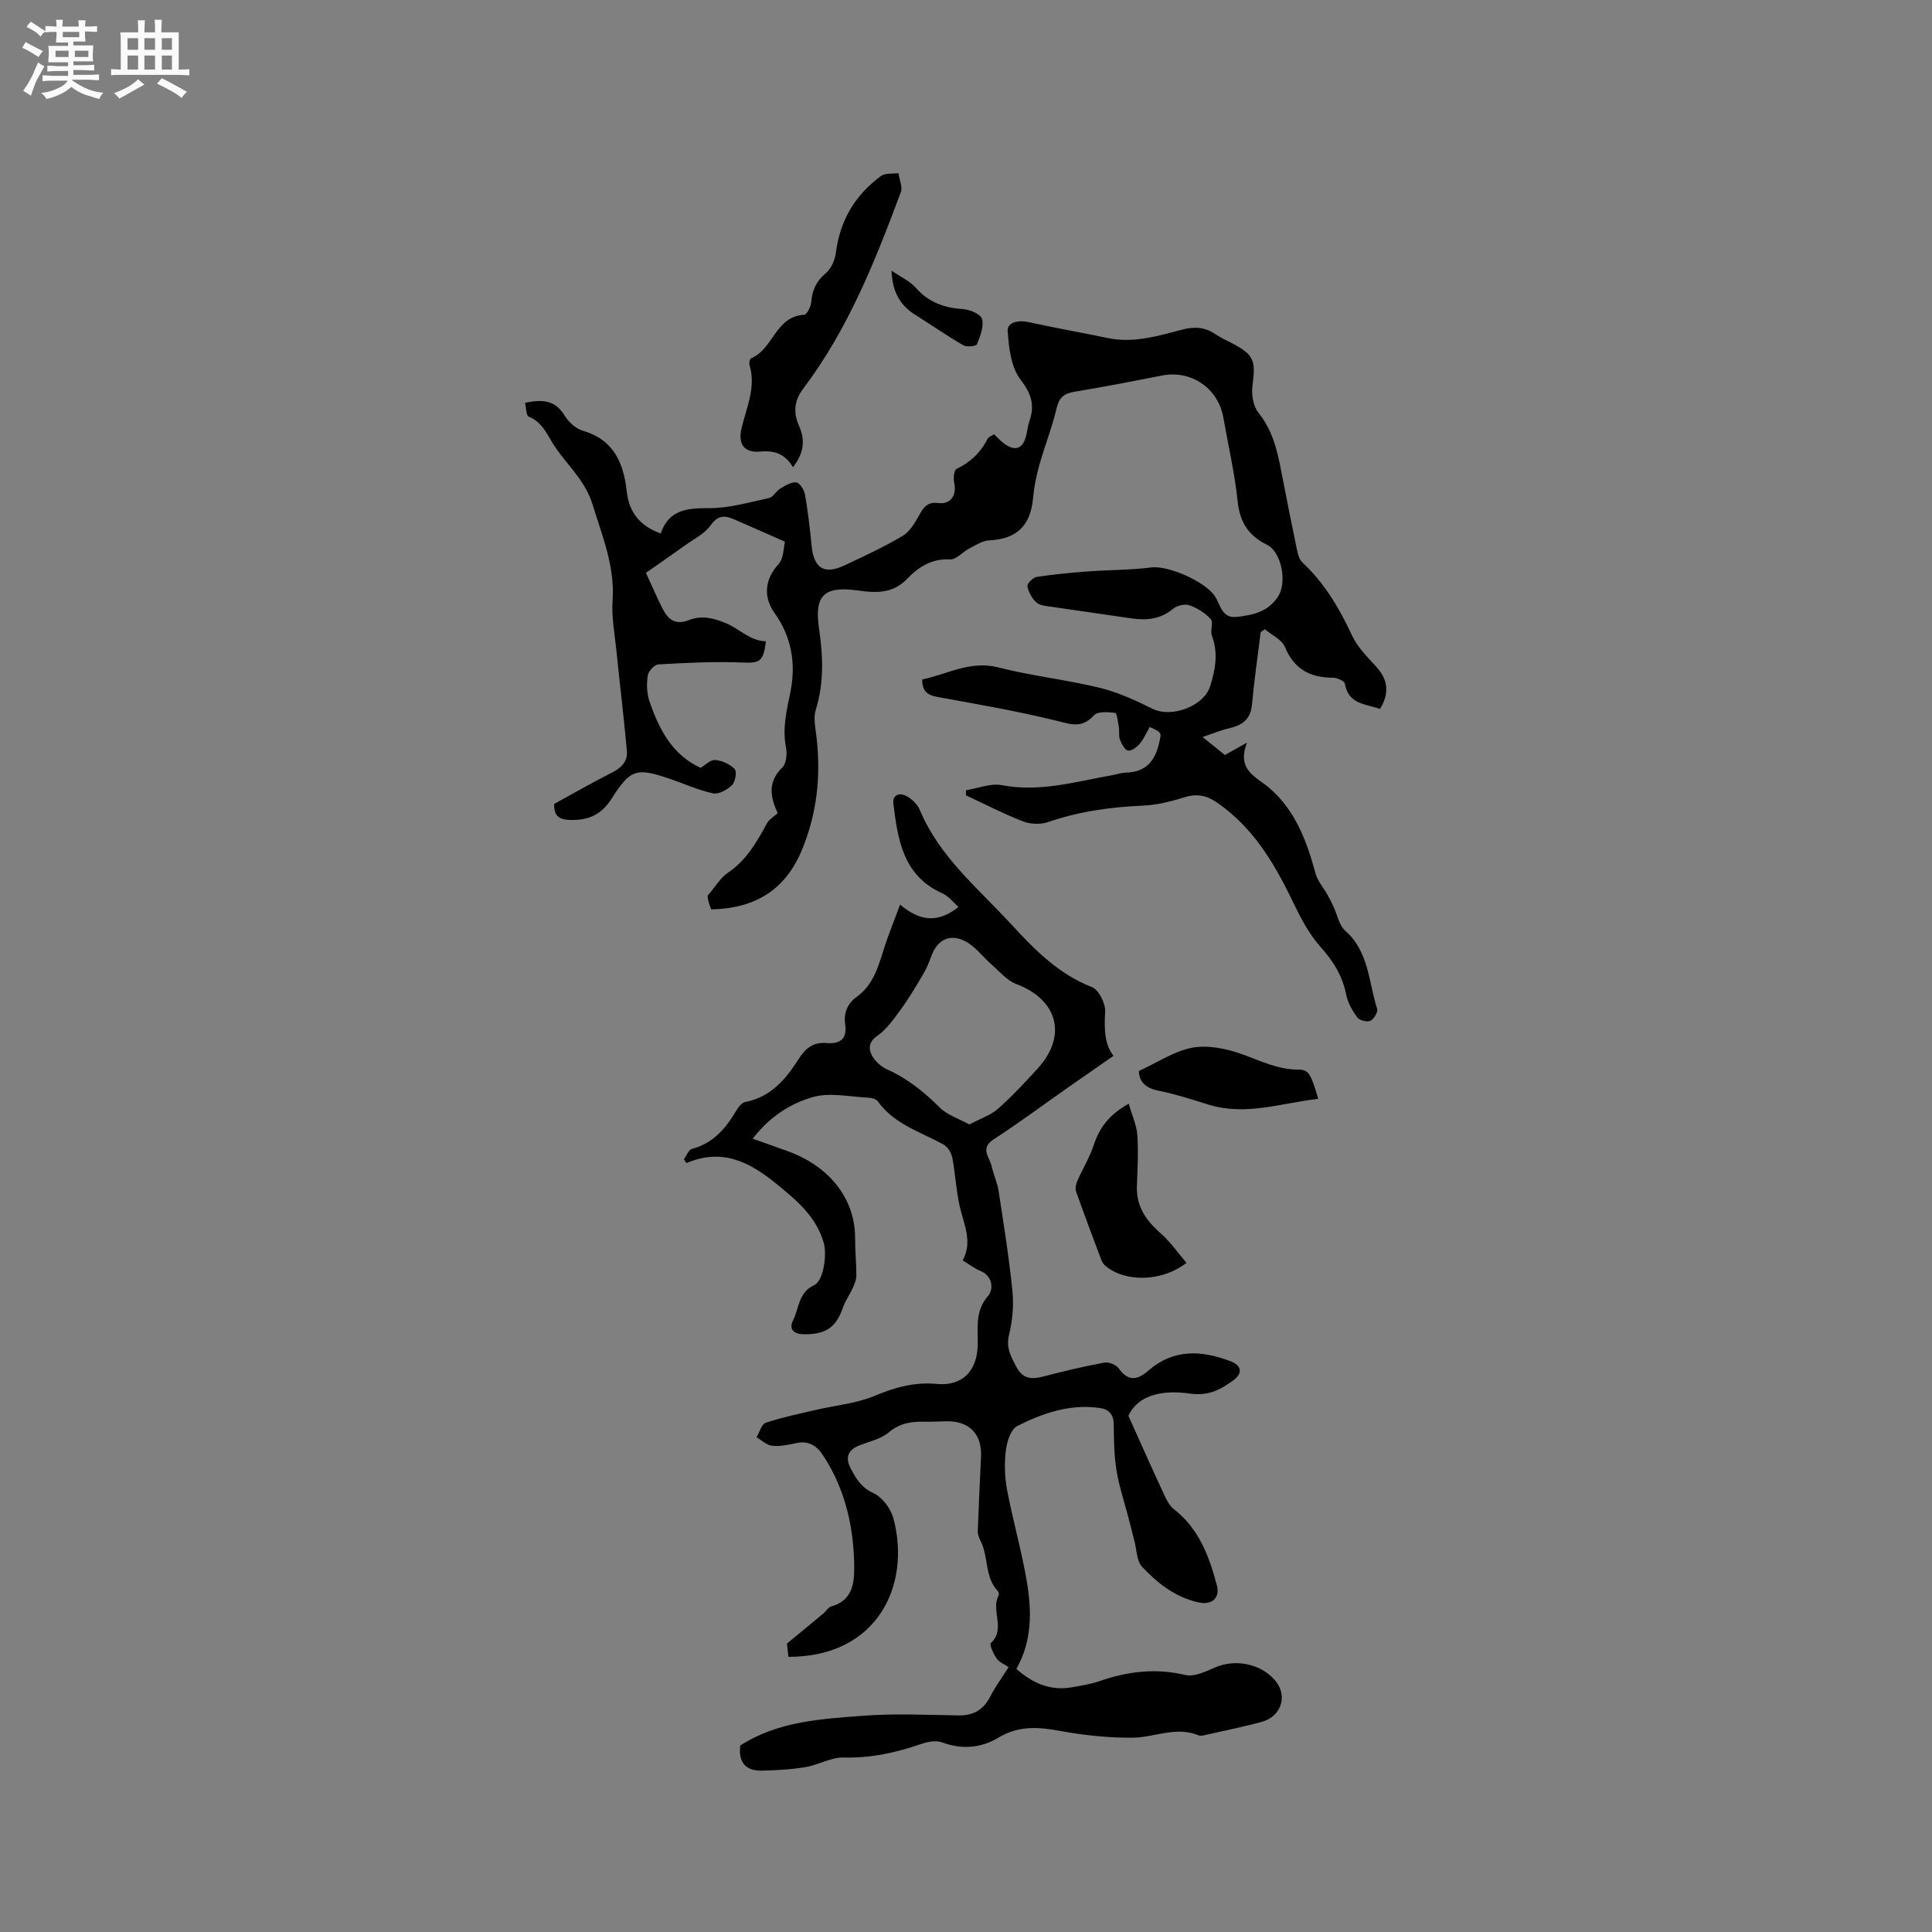
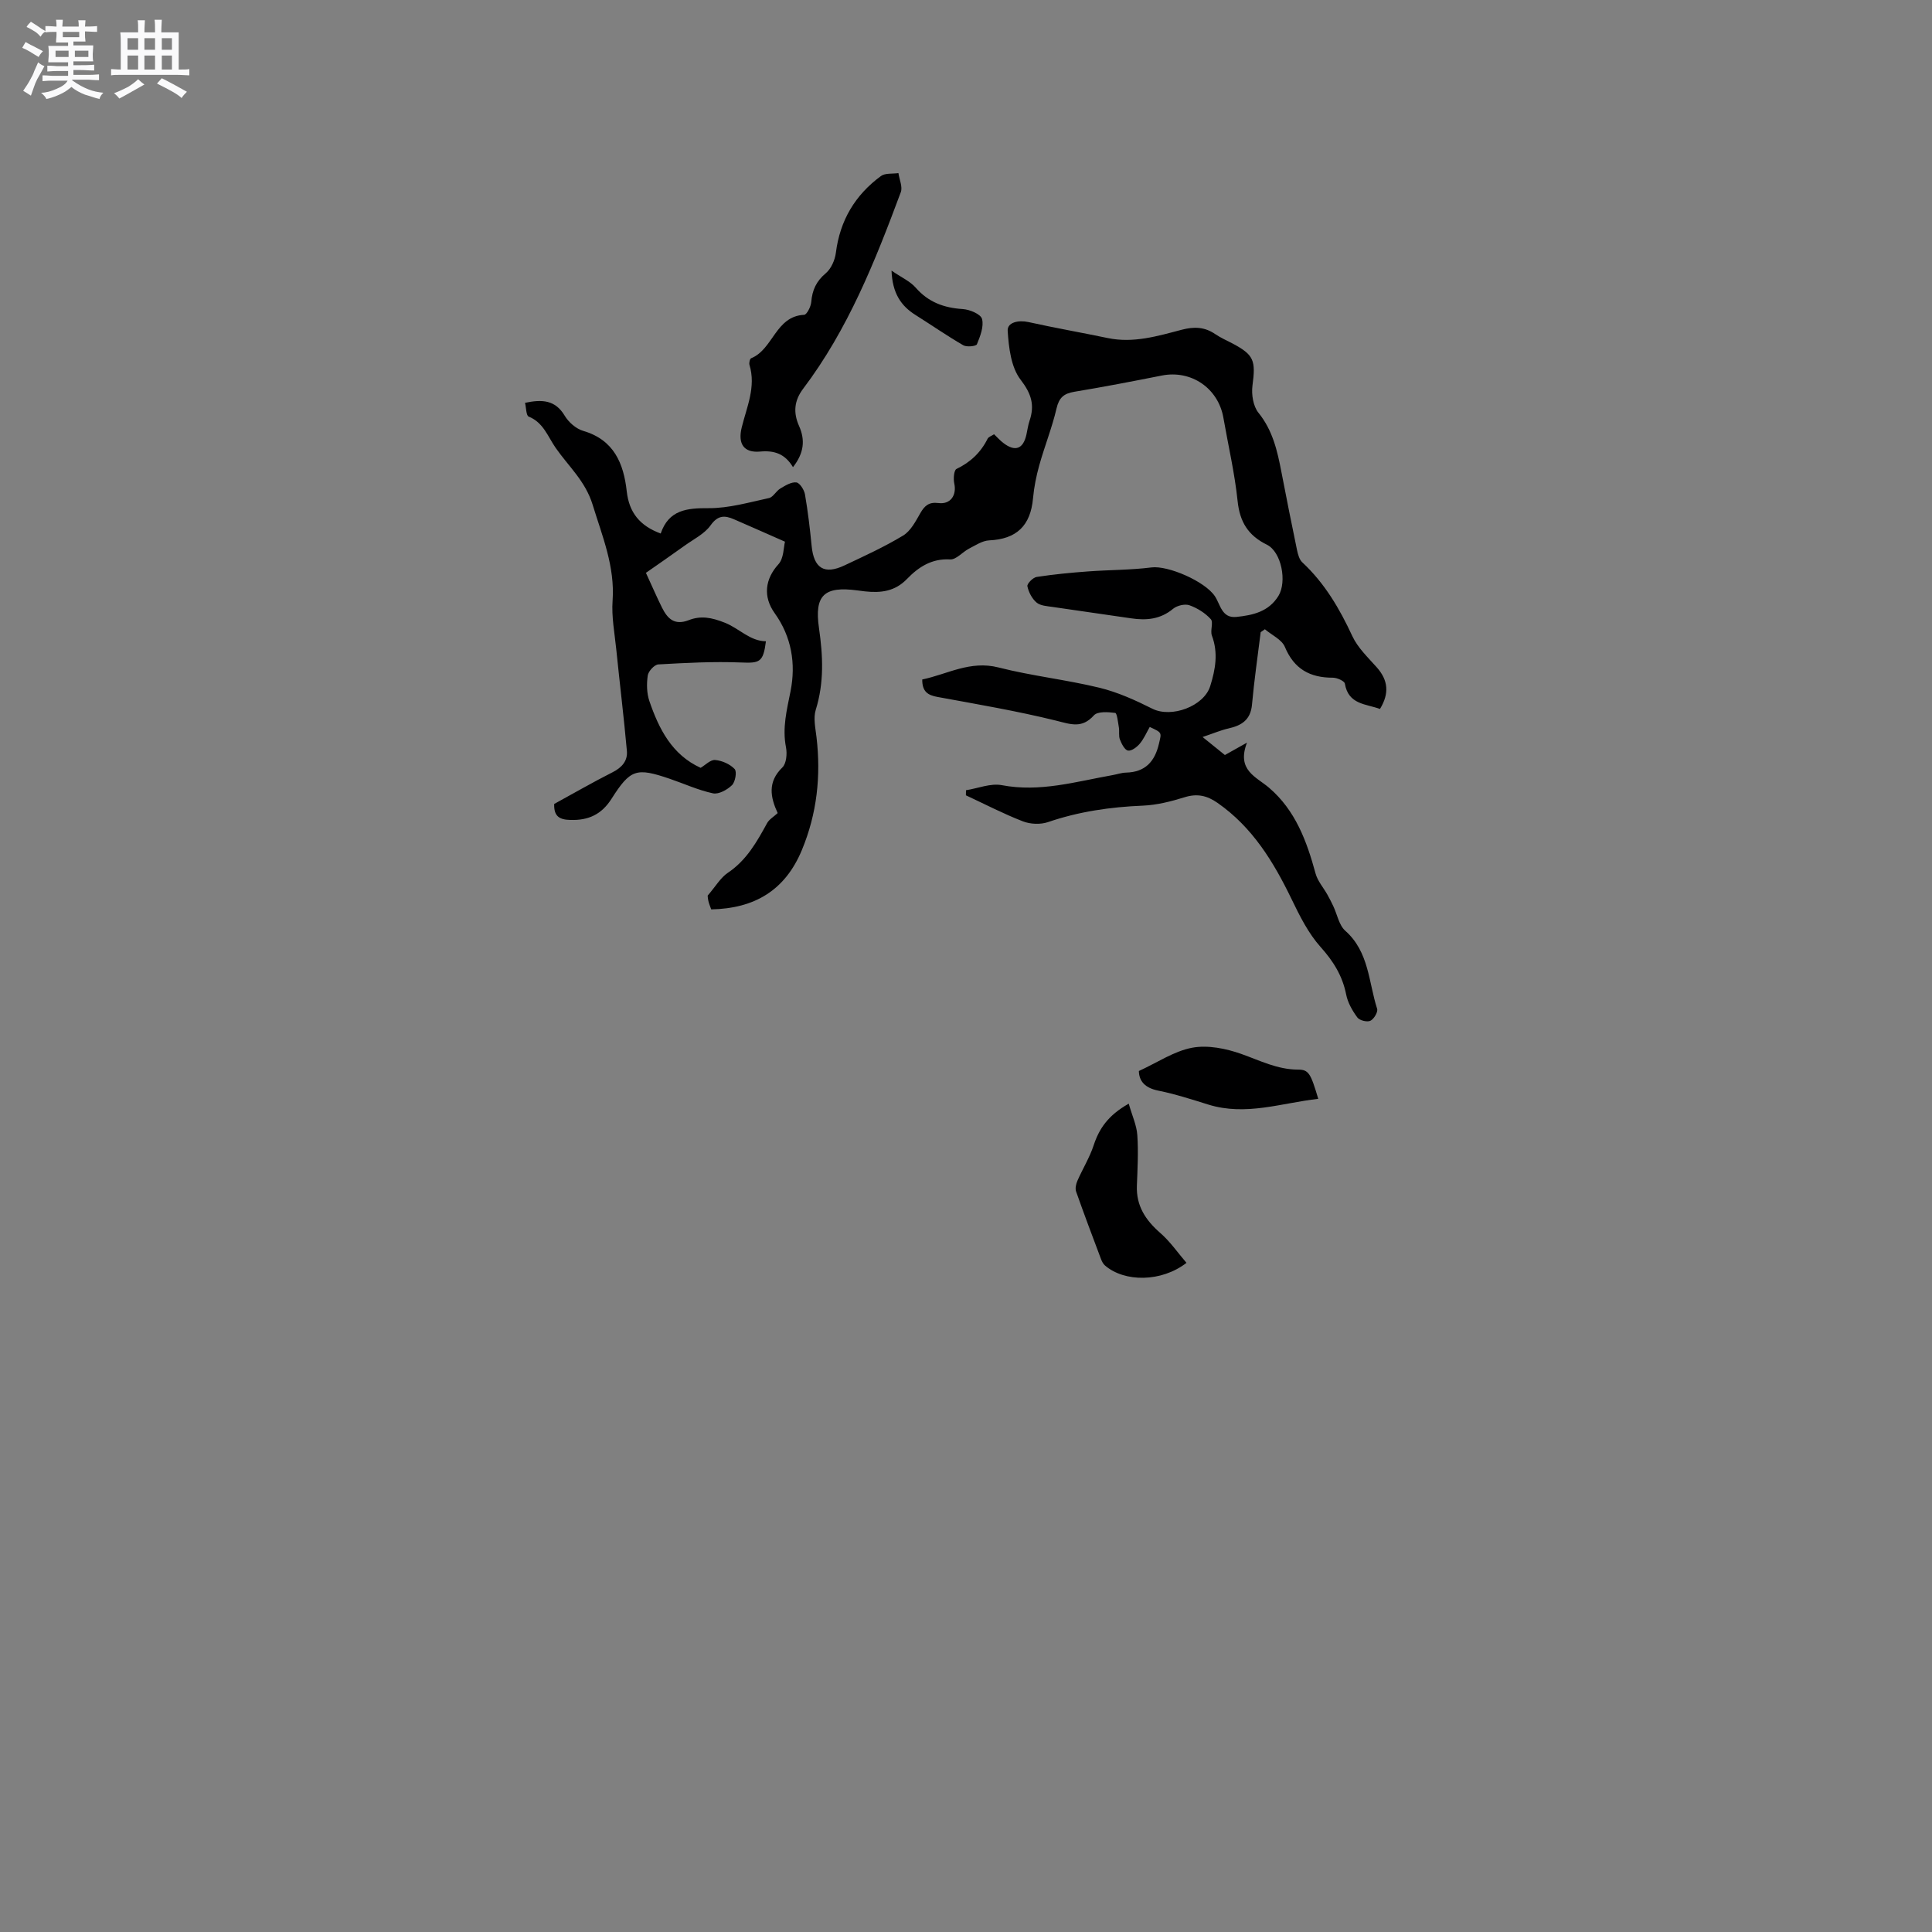
<svg xmlns="http://www.w3.org/2000/svg" enable-background="new 0 0 400 400" viewBox="0 0 400 400">
  <rect x="0" y="0" width="400" height="400" fill="#808080" stroke="none" />
  <path d="m6.8 9.5c.6.3 1.3.7 2.1 1.1-.4.4-.7.8-.9 1.2-.7-.4-1.3-.8-1.8-1.1s-1.1-.6-1.6-.8c.2-.4.5-.8.7-1.2.4.2.8.5 1.5.8zm.9 6.9c-.3.6-.5 1.1-.7 1.7s-.4 1.1-.6 1.7c-.6-.4-1.1-.7-1.6-1 .7-1 1.2-1.8 1.5-2.4.3-.5.6-1.1.8-1.7.3-.6.5-1.2.8-1.8.3.3.8.6 1.3.8-.7 1.3-1.2 2.2-1.5 2.7zm.1-11c.4.3 1 .7 1.7 1.1-.5.2-.8.6-1.1 1.1-.5-.6-1-1-1.4-1.2s-.9-.6-1.5-.8c.2-.4.5-.7.9-1.1.5.3.9.6 1.4.9zm10.5 13.1c1 .4 2 .6 3.1.7-.4.4-.7.8-.8 1.3-.9-.2-1.9-.6-3-.9-1-.4-2-.9-2.8-1.6-.5.4-1.1.9-1.9 1.3s-1.9.9-3.3 1.2c-.1-.3-.5-.8-1.1-1.3 1 0 2.1-.3 3.2-.8 1.2-.5 1.9-1 2.3-1.7h-3.2c-.4 0-1 0-2 .1v-1.2c1 0 1.7.1 2 .1h3.3v-1h-2.3c-.2 0-.9 0-2 .1v-1.2c1.2 0 1.9.1 2 .1h2.3v-.8h-4.1c0-.7.1-1.2.1-1.6 0-.5 0-1.1-.1-1.8h4.1v-.7h-2.5c0-.6.1-1.1.1-1.6v-.6h-.5c-.4 0-1 0-1.8.1v-1.3c1.2 0 1.9.1 2.1.1h.2c0-.3 0-.8-.1-1.4h1.4c0 .6-.1 1-.1 1.4h3.4c0-.4 0-.8-.1-1.3h1.5c0 .4-.1.9-.1 1.3.7 0 1.5 0 2.5-.1v1.2c-1 0-1.8-.1-2.5-.1v.6c0 .3 0 .8.1 1.5h-2.5v.8h4.1c0 .7-.1 1.3-.1 1.8s0 1 .1 1.5h-4.1v.8h1.4c.8 0 1.8 0 2.9-.1v1.2c-1 0-1.9-.1-2.8-.1h-1.5v1h3.2c.3 0 1 0 2.1-.1v1.2c-1.1 0-1.8-.1-2.1-.1h-3.4l-.1.1c1.4 1 2.4 1.5 3.4 1.9zm-4.1-6.7v-1.3h-2.7v1.3zm2.2-4.1v-1.1h-3.4v1.1zm1.9 4.1v-1.3h-2.8v1.3z" fill="#fafafb" />
  <path d="m37 6.7v2.3 5.4c1 0 1.8 0 2.2-.1v1.3c-.6 0-1.5-.1-2.5-.1h-11.9c-.7 0-1.3 0-1.8.1v-1.3c.5 0 1.1.1 2 .1v-5.2c0-1 0-1.8-.1-2.5h3.7c0-1.3 0-2.1-.1-2.5h1.5c0 .4-.1 1.3-.1 2.5h2.2c0-1.2 0-2.1-.1-2.6h1.5c0 .4-.1 1.3-.1 2.6zm-12.3 13.7c-.3-.4-.7-.8-1.1-1.1 1.1-.4 2.1-.9 2.9-1.3.8-.5 1.5-1 2.1-1.6.4.4.9.8 1.3 1.1-2.5 1.4-4.2 2.4-5.2 2.9zm3.9-10.1v-2.4h-2.2v2.4zm0 4.1v-2.9h-2.2v2.9zm3.5-4.1v-2.4h-2.2v2.4zm0 4.1v-2.9h-2.2v2.9zm.4 2.9 1-1.1c.6.3 1.4.7 2.5 1.3s2 1.1 2.7 1.5c-.4.4-.8.8-1.1 1.3-.8-.8-2.5-1.7-5.1-3zm3.1-7v-2.4h-2.1v2.4zm0 4.1v-2.9h-2.1v2.9z" fill="#fafafb" />
  <g fill="#000001">
    <path d="m114.74 166.45c3.94-2.15 7.96-4.48 12.1-6.57 1.94-.98 3.14-2.38 2.95-4.42-.63-7.02-1.49-14.02-2.2-21.03-.34-3.35-1-6.75-.76-10.07.5-7.09-2.12-13.31-4.13-19.86-1.51-4.91-4.97-7.92-7.64-11.75-1.65-2.37-2.54-5.26-5.6-6.5-.54-.22-.51-1.84-.76-2.85 3.49-.73 6.24-.64 8.21 2.66.81 1.36 2.36 2.72 3.84 3.15 6.37 1.86 8.37 6.75 9.01 12.51.49 4.41 2.71 7.14 7.03 8.74 1.68-4.92 5.43-5.28 9.95-5.25 4.16.02 8.34-1.2 12.46-2.09.88-.19 1.48-1.46 2.36-1.98 1.02-.61 2.26-1.38 3.31-1.26.7.08 1.62 1.52 1.79 2.47.61 3.53 1.03 7.1 1.38 10.67.45 4.63 2.61 6.02 6.8 4.04 4.11-1.94 8.26-3.83 12.14-6.18 1.56-.94 2.59-2.94 3.56-4.63.89-1.56 1.8-2.35 3.74-2.1 2.51.33 3.83-1.61 3.29-4.07-.21-.96-.07-2.73.46-2.99 2.89-1.39 5.02-3.4 6.44-6.25.2-.4.83-.59 1.34-.93.67.64 1.23 1.27 1.88 1.77 2.48 1.93 4.17 1.3 4.83-1.75.2-.93.33-1.89.63-2.79 1.1-3.24.41-5.6-1.84-8.52-1.99-2.58-2.46-6.66-2.68-10.13-.11-1.75 2.22-2.27 4.3-1.81 5.45 1.21 10.95 2.17 16.42 3.31 5.31 1.11 10.32-.41 15.32-1.72 2.55-.67 4.73-.6 6.91.89 1.13.77 2.41 1.33 3.63 1.97 4.43 2.36 4.79 3.52 4.1 8.7-.24 1.82.14 4.26 1.23 5.61 2.96 3.66 3.92 7.89 4.76 12.27 1.04 5.41 2.12 10.81 3.24 16.2.19.89.48 1.96 1.1 2.53 4.63 4.31 7.71 9.58 10.35 15.27 1.13 2.42 3.24 4.41 5.06 6.46 2.36 2.66 2.63 5.39.66 8.61-2.93-1.07-6.54-.89-7.27-5.24-.09-.55-1.62-1.23-2.48-1.23-4.73.01-8.02-1.78-9.94-6.37-.64-1.53-2.72-2.46-4.14-3.66-.29.2-.58.41-.87.61-.62 5-1.35 10-1.8 15.01-.29 3.15-2.15 4.31-4.88 4.92-1.52.34-2.97.97-5.35 1.77 2.14 1.73 3.41 2.75 4.62 3.73 1.3-.73 2.43-1.36 4.57-2.56-2.19 5.73 1.91 7.05 4.58 9.34 5.46 4.68 7.8 11.05 9.62 17.74.42 1.56 1.62 2.91 2.44 4.37.44.78.85 1.58 1.23 2.39.82 1.73 1.18 3.95 2.49 5.11 4.92 4.36 4.81 10.62 6.59 16.15.21.66-.67 2.14-1.4 2.48-.68.32-2.25-.07-2.7-.69-1.03-1.4-1.98-3.06-2.31-4.74-.77-3.89-2.65-6.89-5.3-9.85-2.54-2.84-4.33-6.44-6.01-9.92-3.74-7.73-8.09-14.87-15.32-19.91-2.19-1.53-4.22-1.98-6.82-1.17-2.8.87-5.75 1.62-8.66 1.74-6.72.28-13.24 1.22-19.63 3.41-1.56.53-3.67.44-5.22-.17-4.02-1.56-7.86-3.56-11.77-5.38.01-.35.01-.7.02-1.05 2.48-.39 5.09-1.49 7.41-1.05 7.91 1.51 15.35-.74 22.93-2.08.94-.17 1.87-.5 2.8-.52 3.99-.1 5.96-2.3 6.82-6.03.52-2.26.71-2.21-1.92-3.42-.66 1.15-1.2 2.43-2.05 3.45-.6.72-1.73 1.57-2.45 1.44-.69-.13-1.32-1.39-1.67-2.28-.3-.75-.08-1.68-.22-2.51-.18-1.07-.38-2.96-.76-3.01-1.47-.19-3.64-.35-4.41.51-2.5 2.78-4.8 1.84-7.83 1.09-8.1-2-16.36-3.4-24.58-4.91-1.95-.36-3.15-1.07-3.13-3.61 5.19-1.08 9.91-3.99 15.79-2.49 6.86 1.75 13.97 2.52 20.86 4.19 3.8.92 7.48 2.59 10.99 4.35 3.96 1.99 10.68-.51 11.98-4.67 1.09-3.49 1.69-6.89.35-10.47-.39-1.04.36-2.75-.23-3.4-1.15-1.27-2.79-2.3-4.43-2.88-.94-.33-2.56.06-3.37.73-2.62 2.18-5.51 2.45-8.68 1.98-5.42-.81-10.86-1.55-16.28-2.36-1.14-.17-2.52-.24-3.31-.91-.94-.8-1.65-2.15-1.9-3.38-.1-.52 1.15-1.8 1.92-1.92 3.51-.54 7.05-.88 10.59-1.14 4.39-.33 8.82-.28 13.17-.83 3.43-.44 11.08 2.87 13.14 5.96 1.14 1.71 1.42 4.59 4.43 4.29 3.42-.35 6.72-1.08 8.73-4.36 1.79-2.92.64-9.1-2.4-10.6-3.9-1.92-5.61-4.73-6.06-9.06-.6-5.78-1.94-11.48-2.94-17.22-1.07-6.12-6.66-9.94-12.74-8.74-6.02 1.19-12.05 2.36-18.11 3.36-2.19.36-3.18 1.22-3.7 3.47-.93 3.98-2.47 7.81-3.57 11.75-.62 2.22-1.08 4.51-1.29 6.8-.51 5.74-3.42 8.49-9.1 8.75-1.41.07-2.81 1.02-4.14 1.7-1.36.7-2.67 2.32-3.93 2.24-3.82-.22-6.56 1.6-8.91 4.03-2.51 2.61-5.44 2.94-8.7 2.59-.53-.06-1.05-.13-1.58-.2-6.84-.92-8.95.96-7.96 7.78.83 5.74 1.09 11.31-.67 16.95-.53 1.71-.06 3.78.16 5.66.94 8.05.1 15.82-3.03 23.36-3.46 8.34-9.78 12.11-18.77 12.29-.21-.6-.46-1.16-.59-1.75-.14-.61-.15-1.24-.14-1.11 1.65-1.91 2.66-3.71 4.19-4.73 3.86-2.59 5.98-6.38 8.11-10.27.43-.79 1.36-1.31 2.19-2.08-1.53-3.3-2.12-6.45.97-9.45.84-.81 1.01-2.85.75-4.18-.79-4 .17-7.72.94-11.58 1.14-5.73.21-11.3-3.27-16.16-2.47-3.44-2.01-7.1.77-10.15 1.12-1.23 1.06-3.54 1.35-4.67-4-1.76-7.28-3.22-10.56-4.64-1.91-.83-3.33-.87-4.83 1.24-1.26 1.78-3.52 2.88-5.38 4.22-2.77 1.99-5.57 3.92-8.02 5.63 1.38 3 2.3 5.13 3.33 7.2 1.14 2.28 2.57 3.74 5.53 2.6 2.5-.97 4.68-.59 7.54.55 2.92 1.17 5.15 3.79 8.45 3.82-.57 4.37-1.27 4.55-5.19 4.39-5.69-.23-11.4.08-17.09.4-.81.05-2.06 1.4-2.19 2.29-.25 1.73-.22 3.67.34 5.31 1.98 5.78 4.69 11.12 10.61 13.81.95-.55 2.03-1.71 3-1.62 1.43.12 3.07.85 4.04 1.87.5.53.14 2.66-.55 3.34-.98.96-2.76 1.94-3.94 1.69-3.08-.66-6-2.01-9-3.03-6.86-2.33-8.09-1.99-12 4.16-2.06 3.24-4.78 4.5-8.52 4.38-2.23-.05-3.44-.71-3.35-3.31z" />
-     <path d="m153.26 361.39c7.86-5.05 16.75-5.49 25.46-6.16 6.54-.5 13.14-.18 19.72-.07 3.13.05 5.19-1.18 6.61-3.96 1.04-2.04 2.43-3.91 3.78-6.05-.83-.56-1.91-.97-2.47-1.76-.67-.94-1.55-2.9-1.22-3.21 3.15-2.92-.03-6.75 1.59-9.8.12-.23.07-.74-.1-.92-2.82-2.92-1.91-7.13-3.61-10.43-.33-.63-.61-1.39-.58-2.08.18-5.12.43-10.24.67-15.35.22-4.63-2.37-7.37-7-7.34-1.48.01-2.97.13-4.45.09-2.78-.07-5.29.21-7.64 2.2-1.61 1.37-3.98 1.88-6.05 2.68-2.4.93-3.02 2.52-1.86 4.76 1.11 2.13 2.2 4 4.75 5.16 1.83.83 3.58 3.22 4.12 5.25 3.65 13.65-3.21 28.67-21.75 28.63-.13-1.18-.26-2.4-.3-2.74 2.84-2.34 5.2-4.28 7.55-6.24.56-.47 1-1.29 1.63-1.46 4.21-1.14 4.77-4.55 4.75-7.99-.05-8.26-1.8-16.13-6.38-23.18-1.33-2.04-2.98-3.2-5.57-2.65-1.65.35-3.38.73-5.03.56-1.13-.11-2.17-1.14-3.25-1.75.62-1.04 1.03-2.72 1.91-3.01 3.37-1.13 6.88-1.84 10.35-2.66 4.07-.95 8.38-1.32 12.18-2.91 4.22-1.76 8.25-2.9 12.85-2.47 5.25.48 8.25-2.56 8.49-7.69.16-3.57-.72-7.26 2.17-10.54 1.12-1.27 1.06-4.11-1.69-5.22-1.16-.47-2.18-1.28-3.58-2.12 2.13-3.88.23-7.49-.62-11.25-.74-3.26-.88-6.66-1.51-9.95-.2-1.02-.93-2.29-1.8-2.77-4.76-2.66-10.23-4.2-13.64-8.97-.35-.49-1.29-.73-1.97-.76-3.81-.17-7.87-1.12-11.38-.15-4.75 1.32-9.09 4.15-12.55 8.64 2.67.95 4.93 1.75 7.2 2.57 8.83 3.19 14.04 9.98 14 18.09-.01 2.56.27 5.12.26 7.68 0 .89-.4 1.81-.78 2.65-.61 1.34-1.52 2.57-1.99 3.95-1.44 4.17-3.53 5.58-8.07 5.56-2.26-.01-3.15-1.14-2.25-2.91 1.25-2.48 1.06-5.72 4.34-7.26 2.03-.95 2.66-6.45 2.01-8.72-1.59-5.53-5.6-8.82-9.86-12.3-5.62-4.58-11.24-7.37-18.57-4.26-.18-.26-.36-.53-.54-.79.55-.74.97-1.96 1.66-2.14 4.48-1.17 7.07-4.34 9.28-8.07.4-.68 1.09-1.51 1.77-1.64 5.27-1.02 8.39-4.71 11.03-8.87 1.44-2.26 3.04-3.58 5.85-3.34 2.64.23 4.26-.78 3.81-3.82-.35-2.38.43-4.33 2.43-5.78 3.62-2.62 4.54-6.73 5.83-10.65.87-2.65 1.93-5.25 3.11-8.41 4.13 3.51 7.87 3.84 12.1.48-1.12-.96-2.08-2.25-3.36-2.82-8.09-3.61-9.21-11.03-10.13-18.47-.26-2.1 1.41-2.45 2.93-1.54 1.04.62 2.08 1.66 2.54 2.76 4.01 9.62 11.94 16.1 18.73 23.46 4.87 5.28 9.84 10.46 16.87 13.19 1.43.55 2.87 3.4 2.77 5.1-.22 3.61-.11 6.9 1.74 9.14-3.21 2.24-6.25 4.33-9.27 6.45-5.18 3.63-10.26 7.41-15.57 10.86-2.86 1.86-.85 3.64-.43 5.46.41 1.78 1.21 3.49 1.48 5.29 1.06 6.91 2.17 13.82 2.86 20.76.3 2.96-.02 6.1-.72 9-.64 2.63.38 4.39 1.48 6.5 1.4 2.7 3.27 2.7 5.76 2.05 4.14-1.09 8.32-2.07 12.52-2.85.91-.17 2.43.45 2.96 1.2 1.94 2.77 3.91 2.41 6.08.51 5.21-4.57 11-4.29 17-2.02 2.45.92 2.66 2.56.53 4.07-2.67 1.89-5.02 3.21-9 2.64-4.7-.67-10.38-.16-12.61 4.61 2.58 5.73 4.89 10.94 7.29 16.1.54 1.17 1.16 2.49 2.13 3.24 5.19 4.02 7.3 9.76 8.89 15.72.73 2.74-1.08 4.2-3.86 3.57-4.74-1.08-8.44-3.97-11.62-7.37-1.13-1.21-1.1-3.52-1.58-5.34-.43-1.62-.83-3.25-1.25-4.88-.84-3.22-1.92-6.4-2.45-9.67-.51-3.12-.56-6.34-.58-9.51-.01-2.11-.98-3.2-2.89-3.47-6.14-.88-11.78 1.04-17.08 3.73-1.32.67-2.14 3.19-2.36 4.96-.33 2.69-.27 5.53.23 8.19 1.21 6.41 3.04 12.72 4.12 19.15 1.02 6.08 1.08 12.22-2.18 17.99 3.41 3.03 7.15 4.62 11.68 3.78 1.87-.35 3.78-.64 5.57-1.26 5.81-2.02 11.59-2.72 17.73-1.26 1.87.45 4.28-.76 6.27-1.61 4.19-1.77 9.47-.69 12.38 2.81 2.6 3.13 1.21 7.43-2.88 8.52-3.78 1.01-7.62 1.8-11.45 2.66-.51.12-1.13.3-1.56.12-4.67-1.96-9.15.45-13.69.48-5.01.04-10.08-.5-15.02-1.41-4.5-.83-8.58-1.11-12.75 1.4-3.55 2.14-7.52 2.52-11.63.99-1.23-.46-2.95-.17-4.27.29-5.24 1.82-10.49 2.98-16.13 2.83-2.61-.07-5.23 1.55-7.91 1.99-2.99.5-6.05.67-9.09.73-3.28.05-4.84-1.69-4.42-5.2zm47.43-128.58c2.22-1.18 4.37-1.88 5.93-3.25 2.93-2.58 5.6-5.46 8.24-8.36 6.16-6.77 4.13-14.22-4.43-17.46-1.94-.73-3.48-2.59-5.12-4.03-1.73-1.51-3.16-3.49-5.1-4.63-3.36-1.98-6.15-.65-7.43 2.99-.45 1.27-1.01 2.54-1.69 3.7-1.47 2.48-2.94 4.97-4.64 7.29-1.42 1.96-2.9 4.05-4.83 5.41-1.79 1.26-1.82 2.66-1.11 4.02.64 1.2 1.88 2.35 3.13 2.91 4.24 1.89 7.69 4.68 10.95 7.93 1.5 1.51 3.81 2.22 6.1 3.48z" />
    <path d="m164.18 96.72c-1.66-2.76-3.84-3.5-6.8-3.23-3.4.31-4.64-1.62-3.82-4.97 1.04-4.26 3-8.4 1.61-12.98-.12-.4.08-1.26.35-1.37 4.57-1.85 5.03-8.71 10.97-8.99.55-.03 1.39-1.69 1.47-2.64.2-2.46 1.03-4.31 3-5.96 1.12-.94 1.91-2.74 2.1-4.25.84-6.69 3.98-11.96 9.34-15.89.88-.64 2.39-.42 3.61-.6.19 1.33.9 2.85.49 3.95-5.31 14.27-10.93 28.42-20.23 40.71-1.87 2.48-2.05 4.97-.83 7.7 1.28 2.88 1.05 5.57-1.26 8.52z" />
    <path d="m233.69 228.5c.72 2.52 1.65 4.5 1.78 6.53.24 3.47.04 6.97-.09 10.45-.16 4.18 1.8 7.14 4.85 9.8 2.04 1.77 3.61 4.08 5.42 6.18-5.2 4.03-12.85 4.03-16.88.54-.38-.33-.64-.85-.82-1.33-1.75-4.64-3.5-9.28-5.15-13.96-.23-.64-.03-1.56.26-2.23 1.08-2.47 2.53-4.81 3.37-7.35 1.14-3.47 2.99-6.21 7.26-8.63z" />
    <path d="m272.93 227.5c-7.62.86-14.99 3.6-22.76 1.19-3.43-1.07-6.87-2.18-10.38-2.89-2.75-.56-3.96-1.97-4-4.06 3.85-1.76 7.29-4.12 11.04-4.82 3.22-.6 6.98.16 10.15 1.28 3.88 1.37 7.5 3.25 11.78 3.25 2.22 0 2.62.85 4.17 6.05z" />
    <path d="m184.58 56.03c2.08 1.43 3.84 2.2 4.99 3.51 2.64 3.03 5.86 4.2 9.77 4.45 1.43.09 3.72 1.05 3.98 2.05.41 1.57-.38 3.58-1.06 5.24-.17.41-2.11.62-2.83.2-3.37-1.95-6.57-4.18-9.86-6.25-3.06-1.91-4.81-4.55-4.99-9.2z" />
  </g>
</svg>